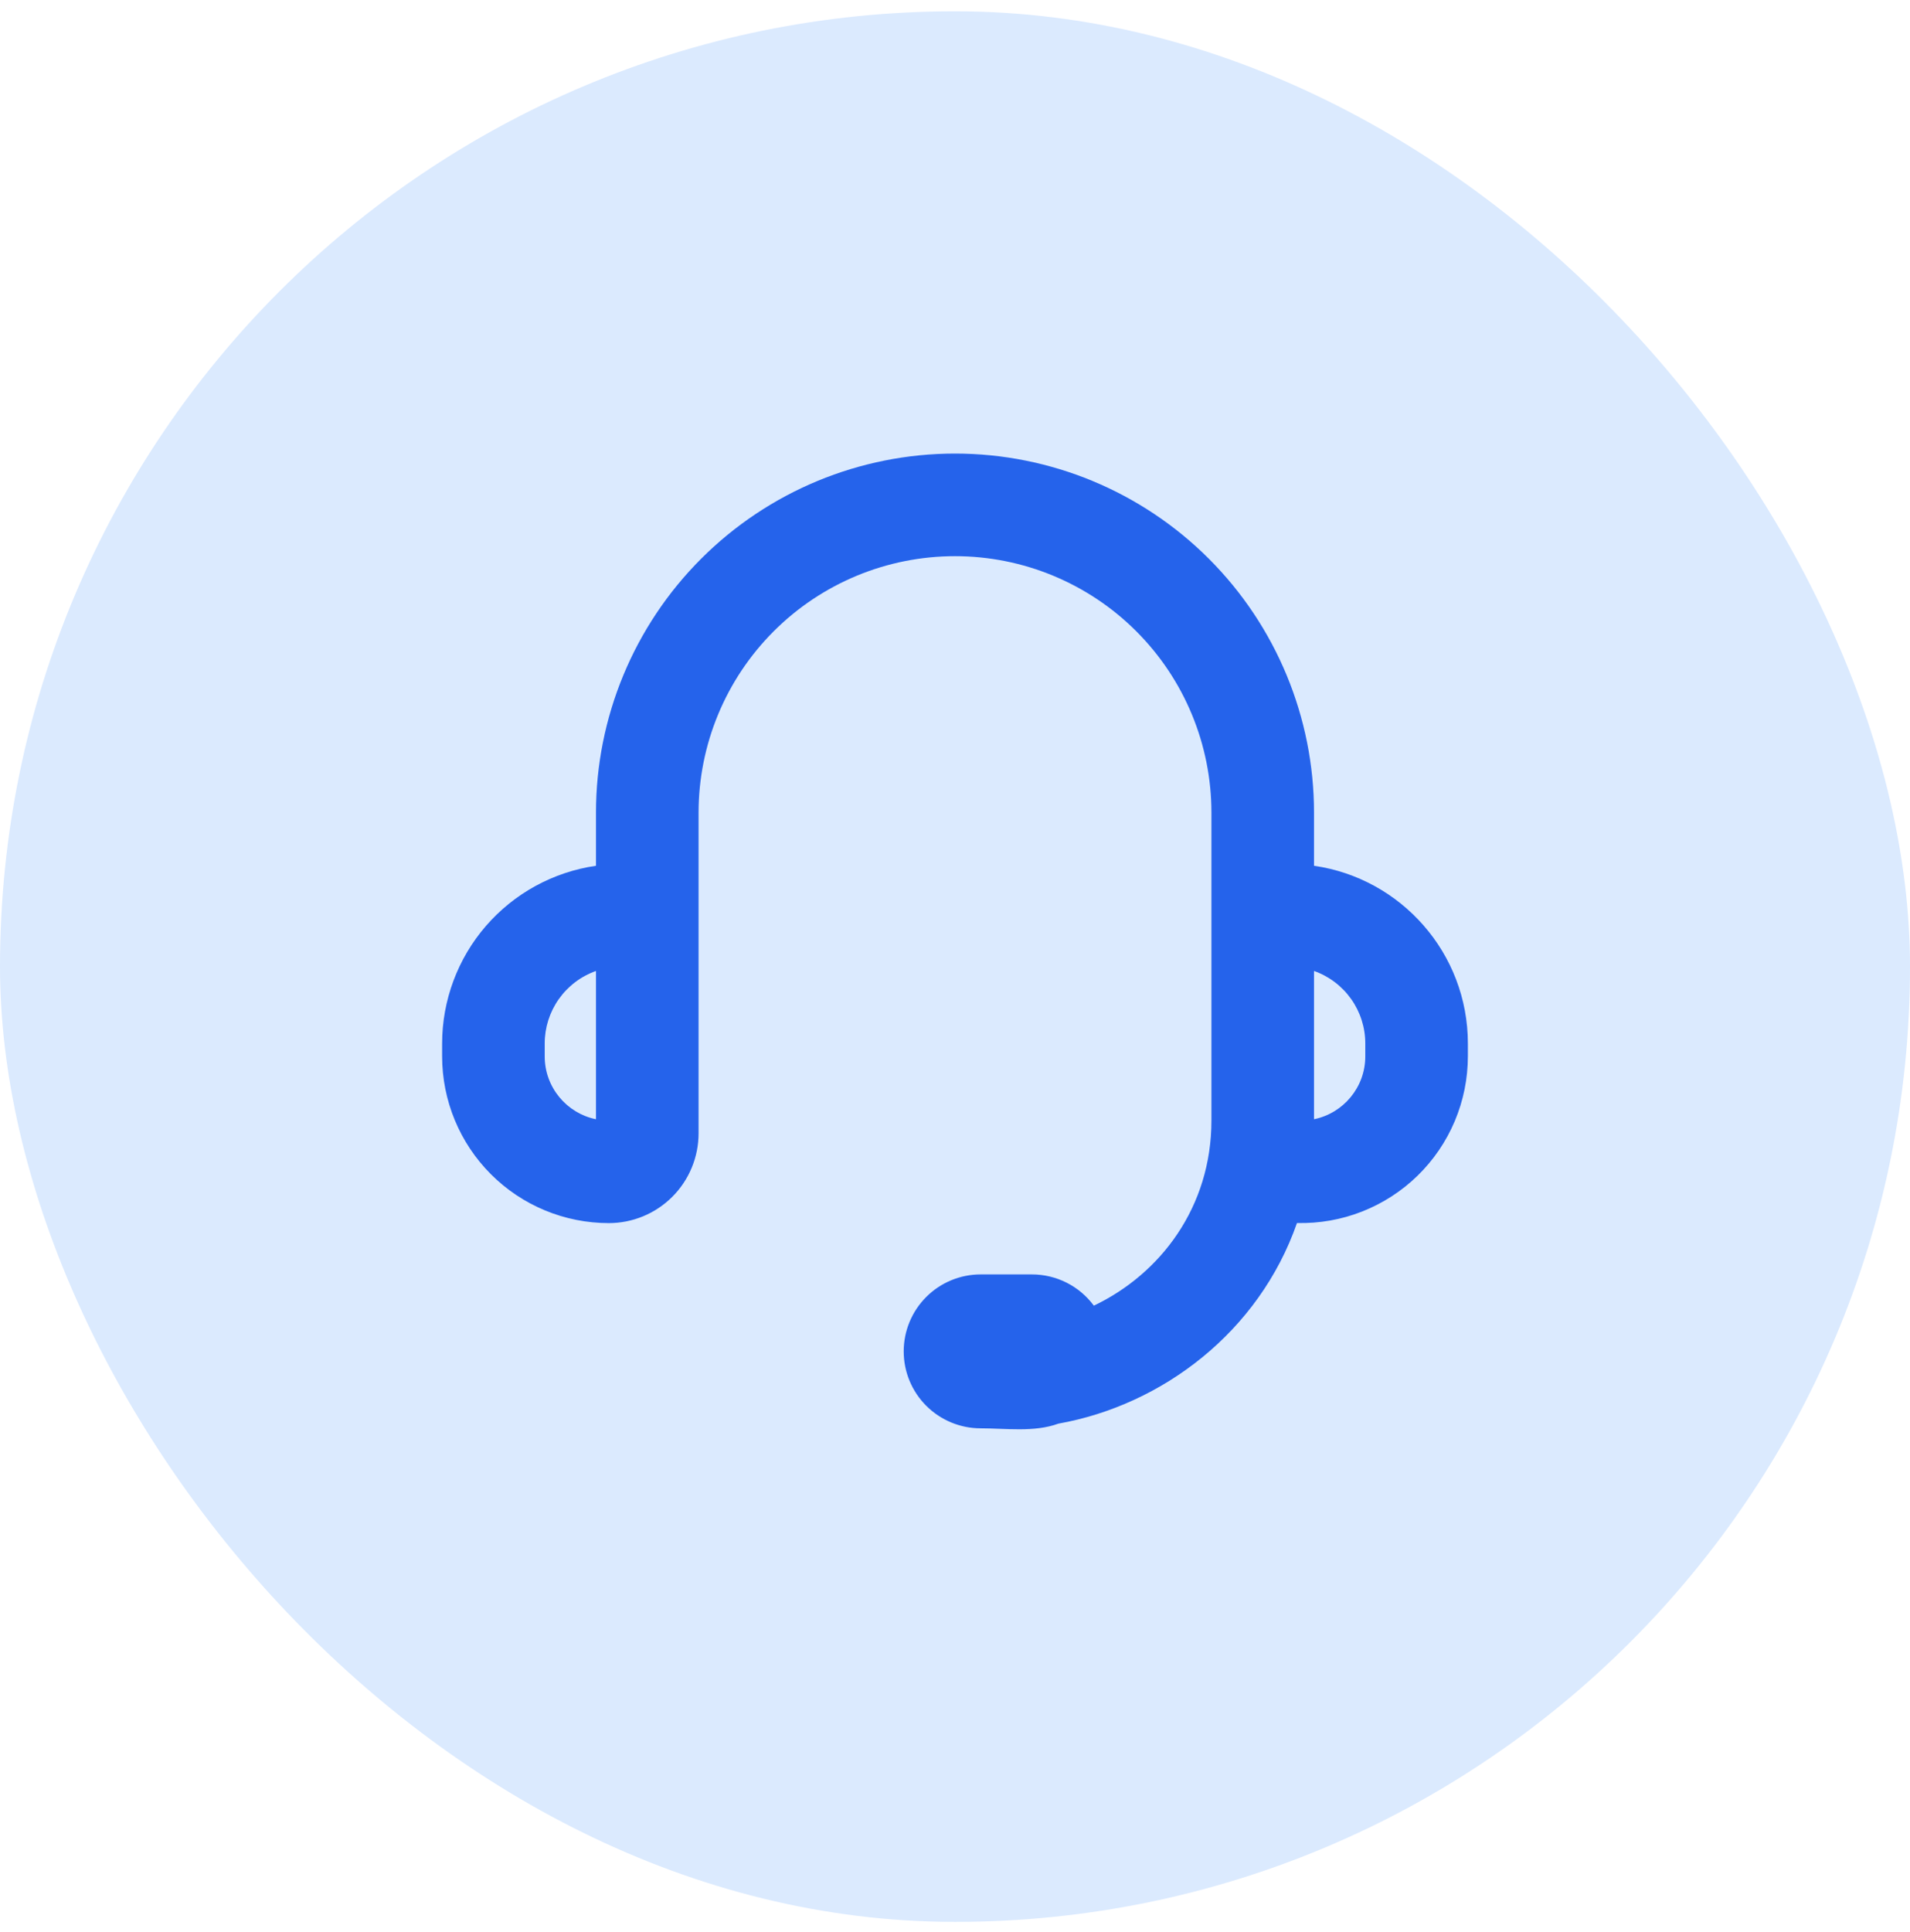
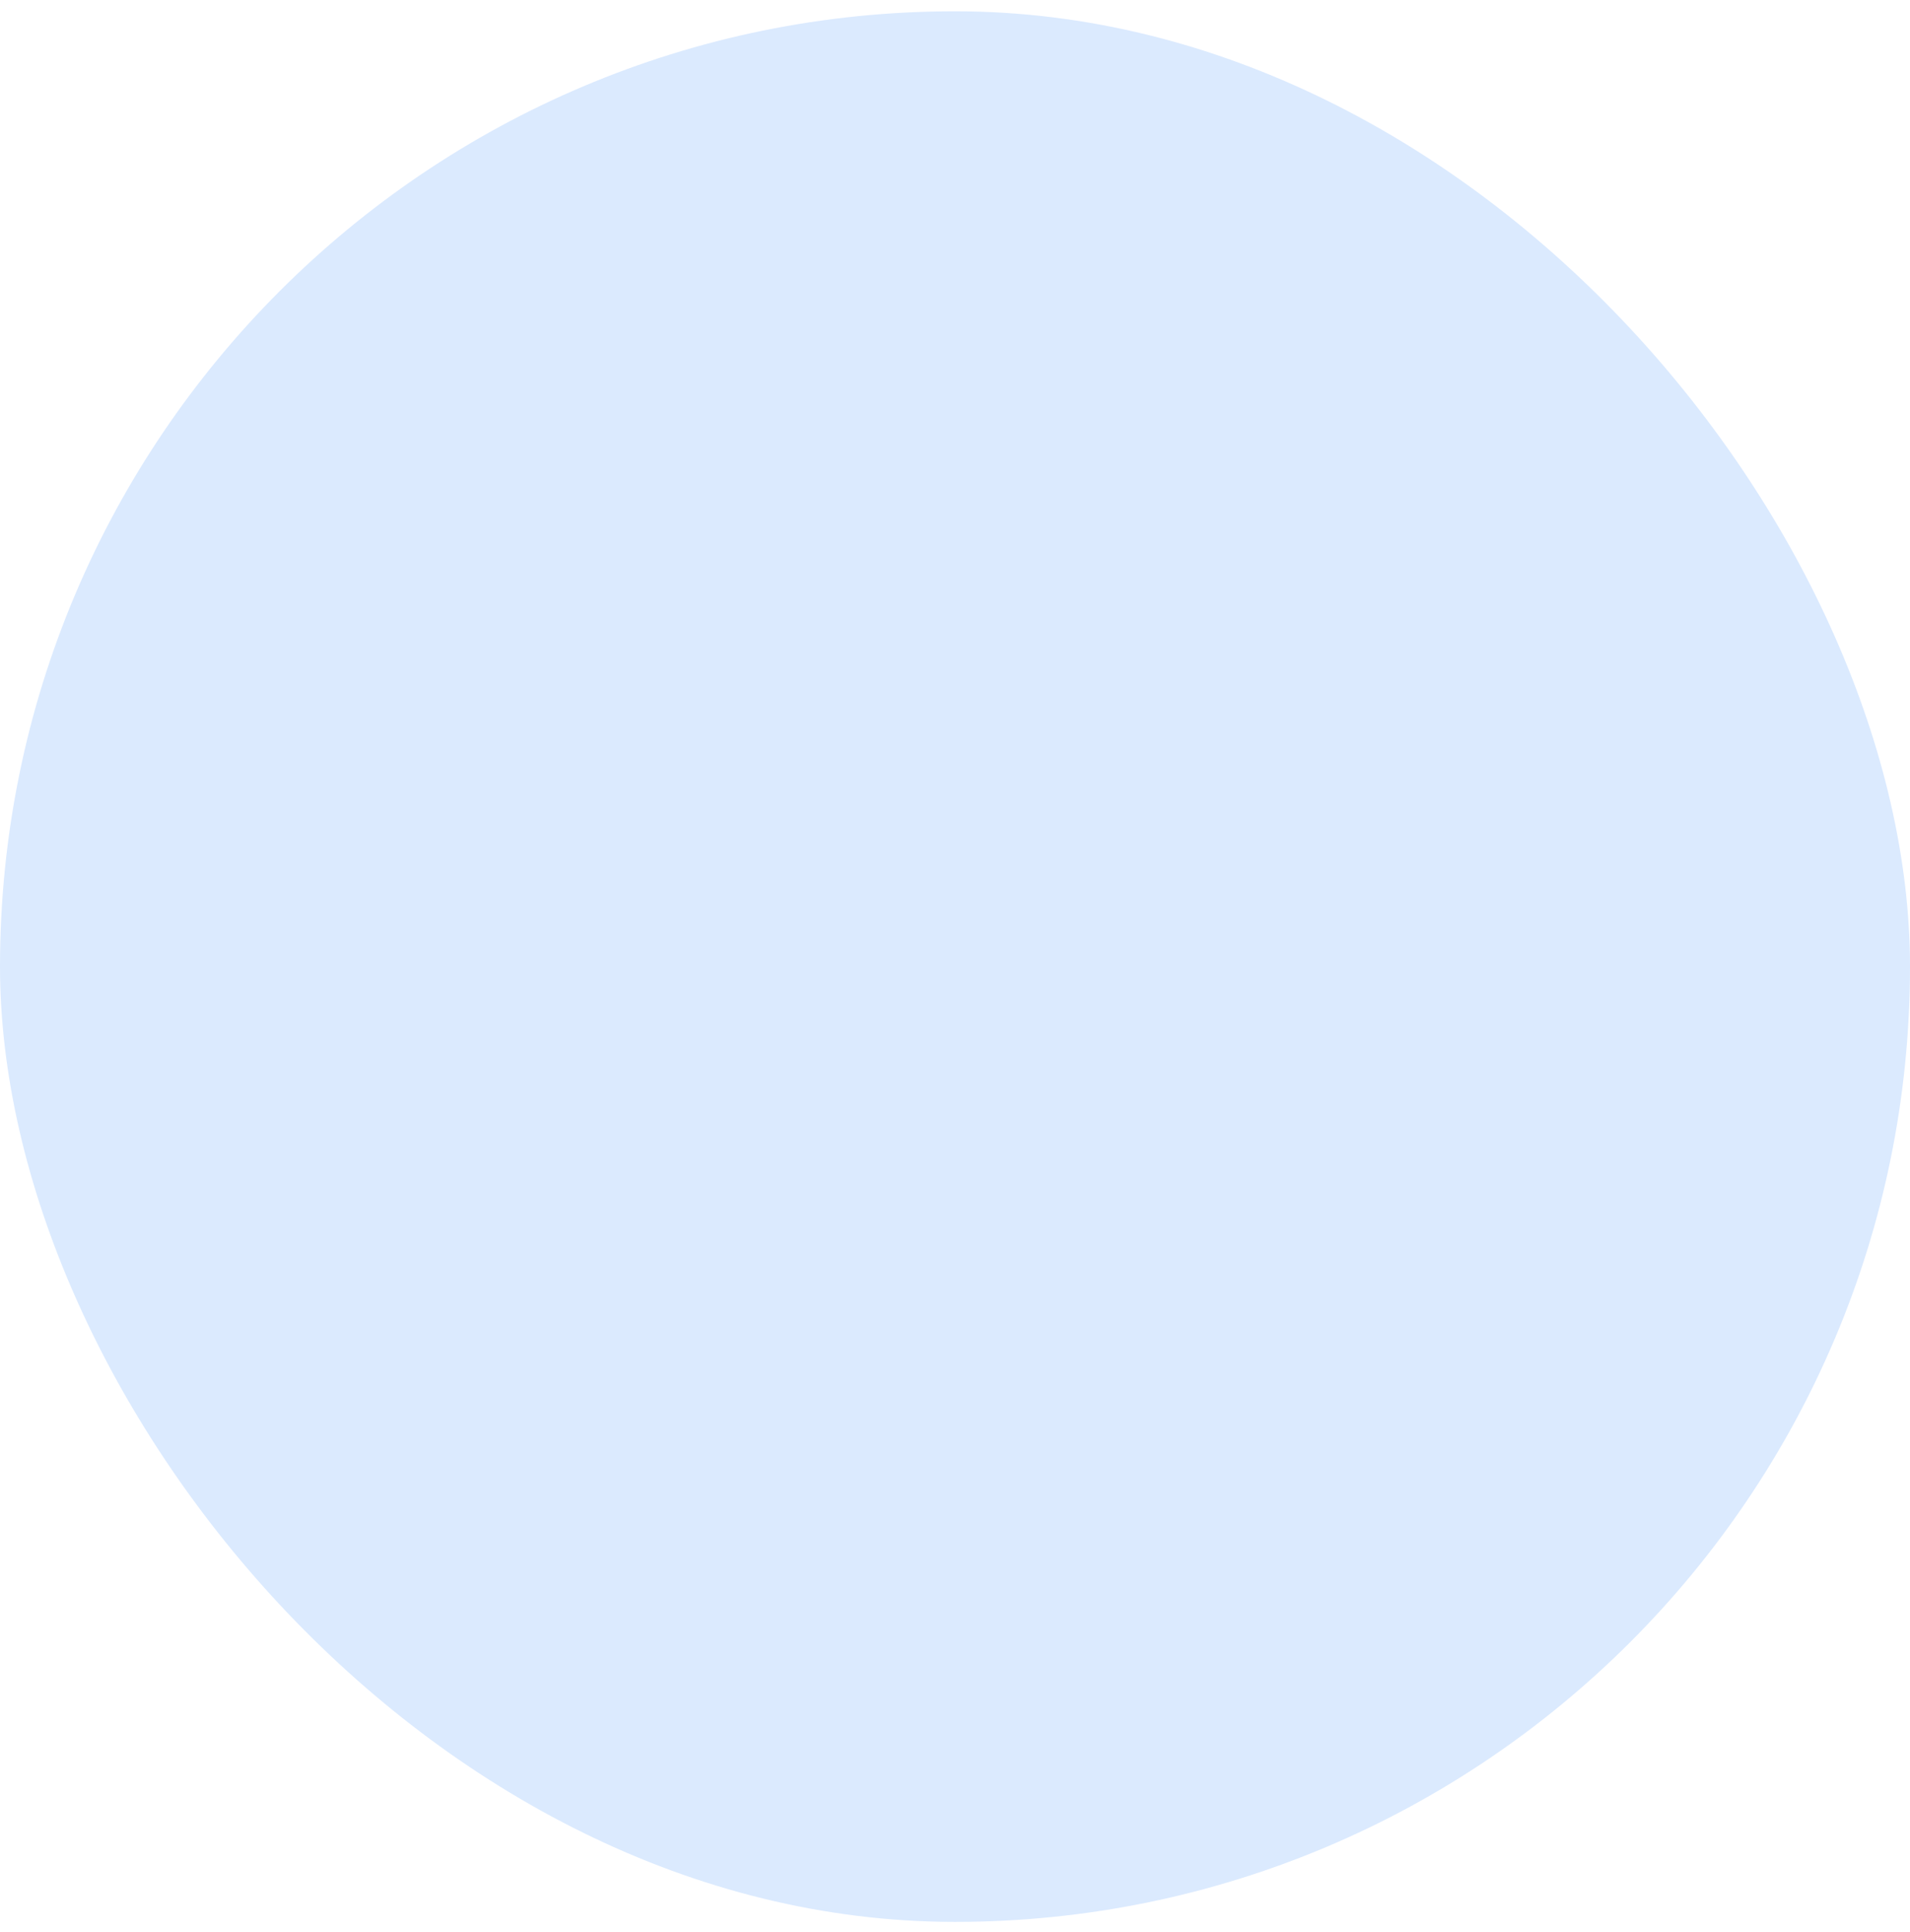
<svg xmlns="http://www.w3.org/2000/svg" width="90" height="91" viewBox="0 0 90 91" fill="none">
  <rect y="0.532" width="90" height="90" rx="45" fill="#DBEAFE" />
-   <path fill-rule="evenodd" clip-rule="evenodd" d="M28.083 38.282C28.083 33.796 29.866 29.493 33.038 26.32C36.211 23.148 40.513 21.366 45 21.366C49.487 21.366 53.789 23.148 56.962 26.32C60.134 29.493 61.917 33.796 61.917 38.282V40.783C66.015 41.371 69.167 44.897 69.167 49.157V49.761C69.166 50.809 68.956 51.846 68.549 52.812C68.142 53.778 67.545 54.652 66.795 55.383C66.044 56.115 65.155 56.688 64.18 57.071C63.204 57.454 62.162 57.637 61.114 57.611C59.326 62.734 54.778 66.187 49.87 67.062C48.734 67.478 47.39 67.282 46.208 67.282C45.247 67.282 44.325 66.9 43.645 66.22C42.965 65.541 42.583 64.619 42.583 63.657C42.583 62.696 42.965 61.774 43.645 61.094C44.325 60.414 45.247 60.032 46.208 60.032H48.625C49.193 60.032 49.752 60.165 50.259 60.421C50.765 60.676 51.205 61.047 51.542 61.504C54.674 60.013 57.083 56.864 57.083 52.782V38.282C57.083 35.077 55.81 32.004 53.544 29.738C51.278 27.472 48.205 26.199 45 26.199C41.795 26.199 38.722 27.472 36.456 29.738C34.19 32.004 32.917 35.077 32.917 38.282V53.386C32.917 54.508 32.471 55.584 31.678 56.377C30.885 57.17 29.809 57.615 28.688 57.615C26.604 57.615 24.607 56.788 23.134 55.315C21.661 53.842 20.833 51.844 20.833 49.761V49.157C20.833 47.123 21.566 45.157 22.897 43.618C24.229 42.081 26.07 41.074 28.083 40.783V38.282ZM28.083 45.738C27.376 45.987 26.764 46.451 26.331 47.063C25.898 47.676 25.666 48.407 25.667 49.157V49.761C25.667 51.223 26.706 52.444 28.083 52.722V45.738ZM61.917 45.738V52.722C63.294 52.441 64.333 51.223 64.333 49.761V49.157C64.334 48.407 64.102 47.676 63.669 47.063C63.236 46.451 62.624 45.987 61.917 45.738Z" fill="#2563EB" />
</svg>